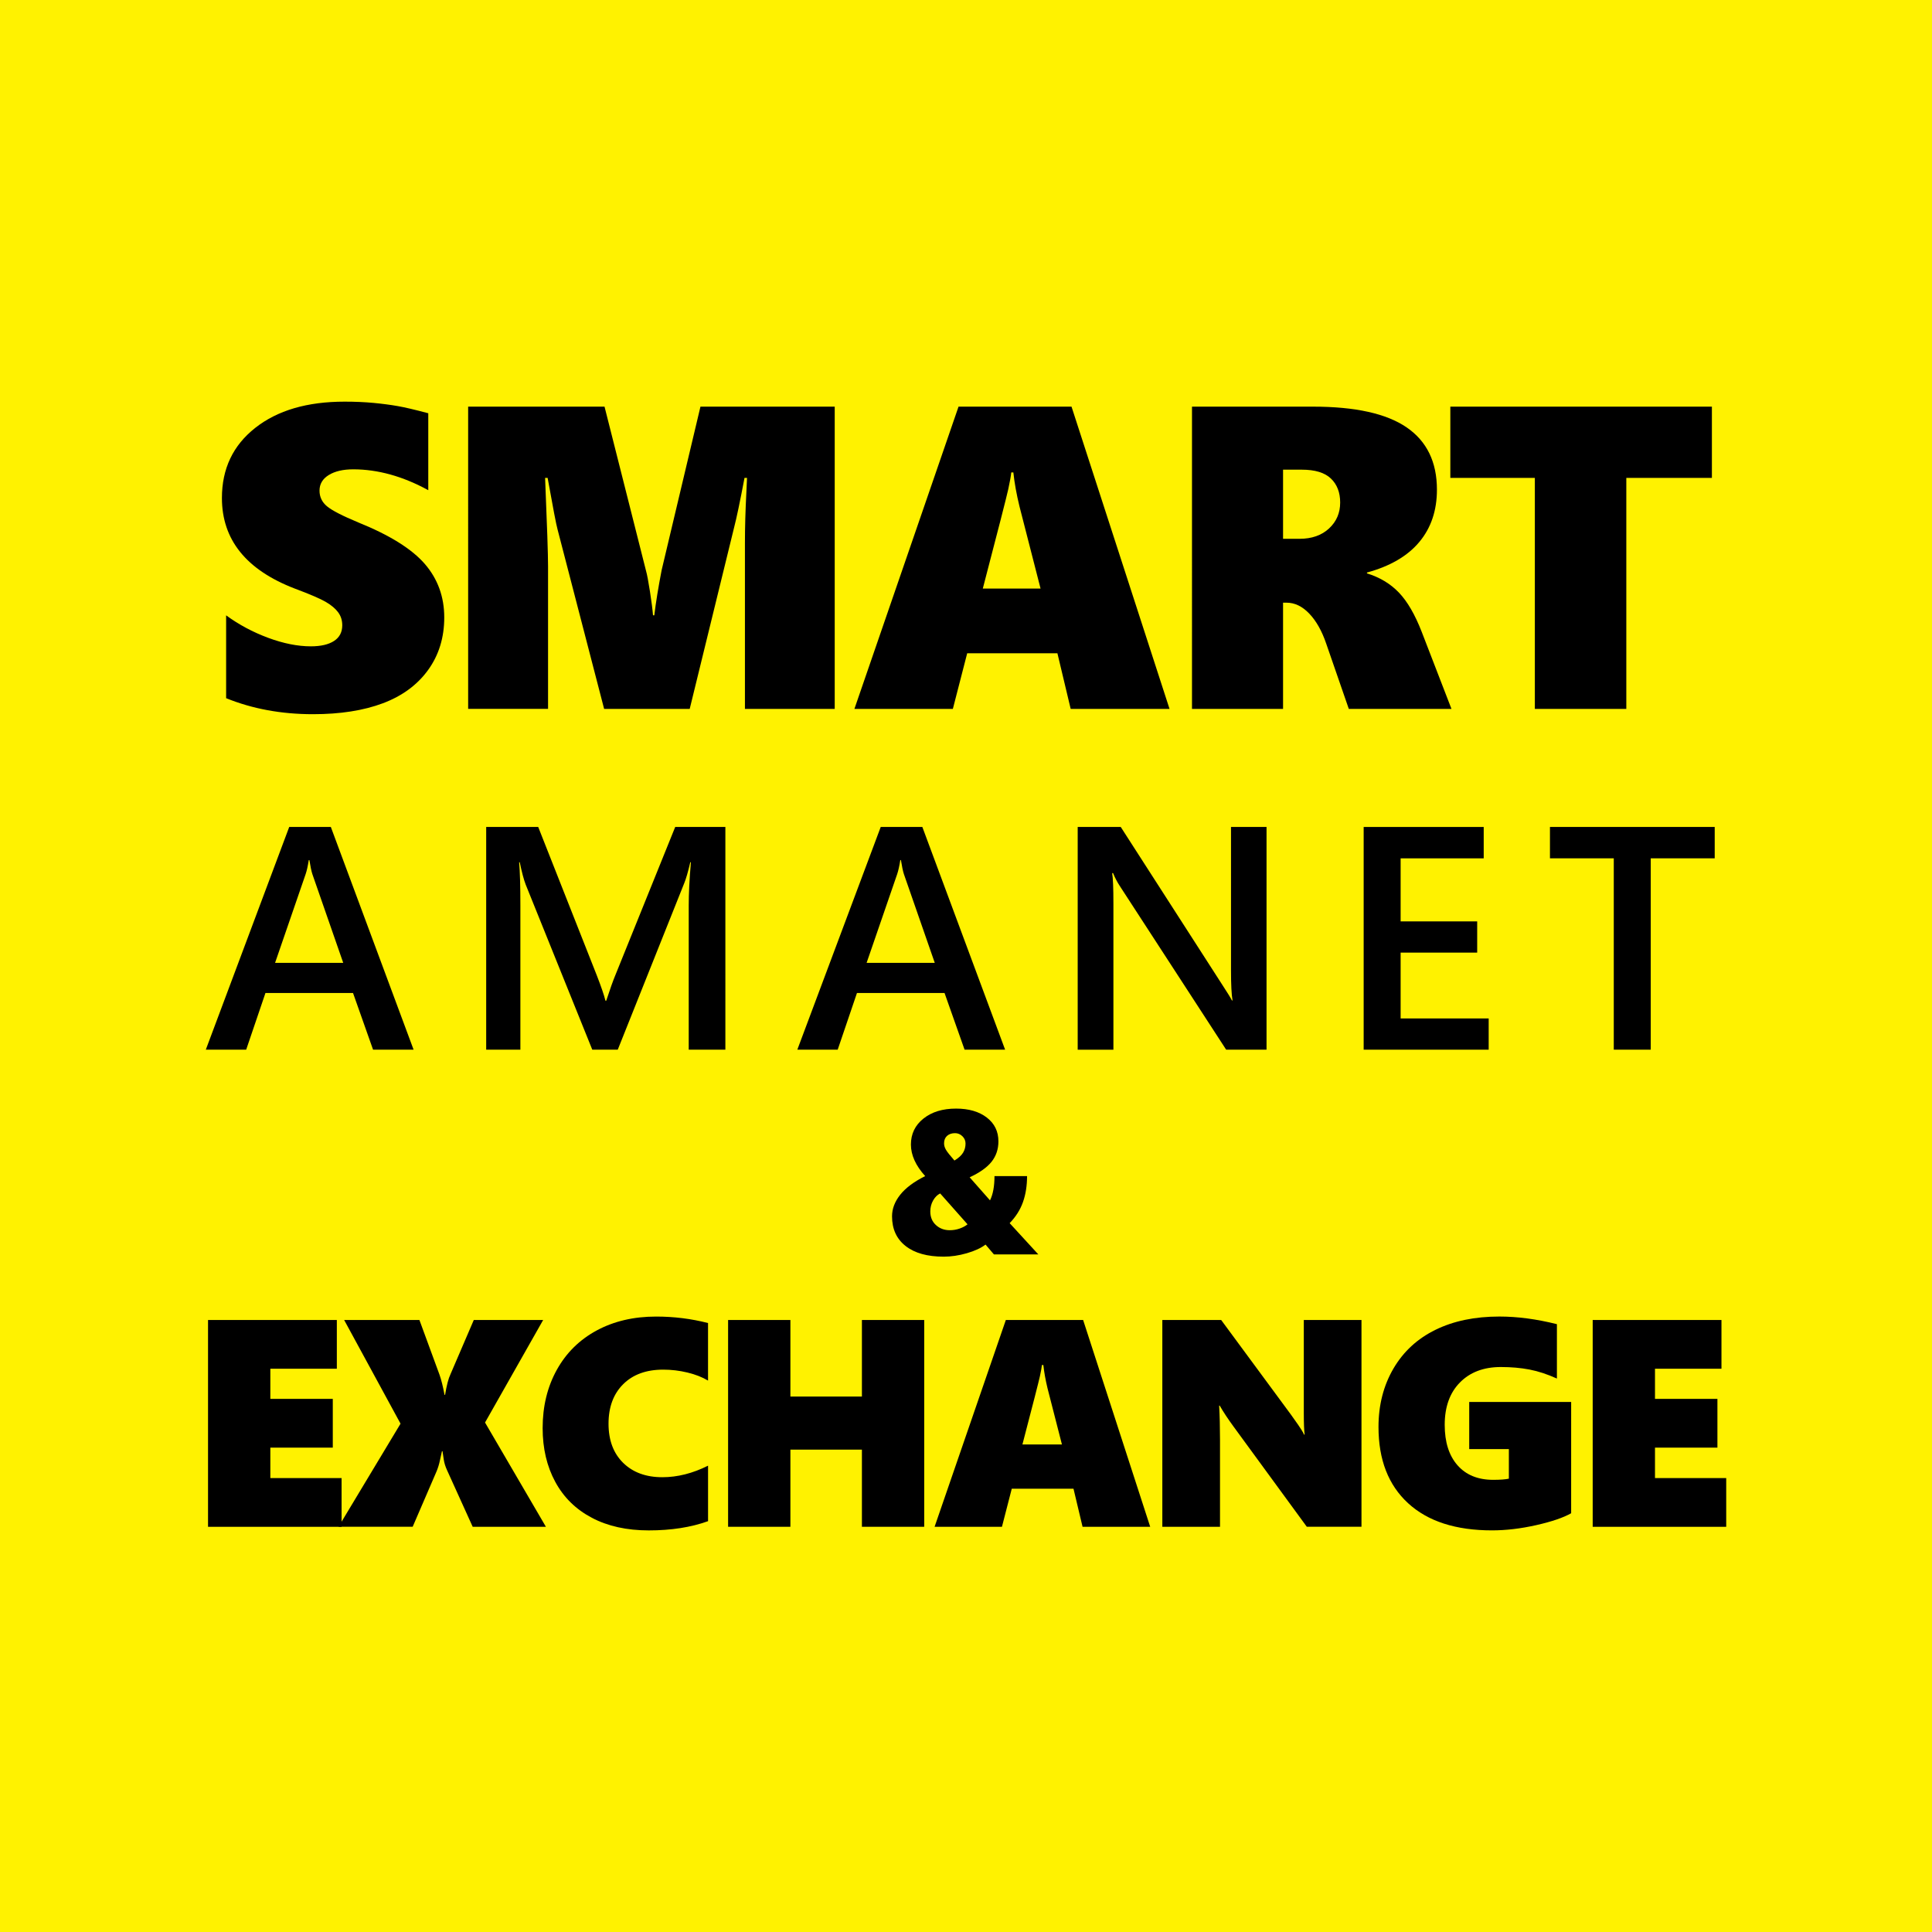
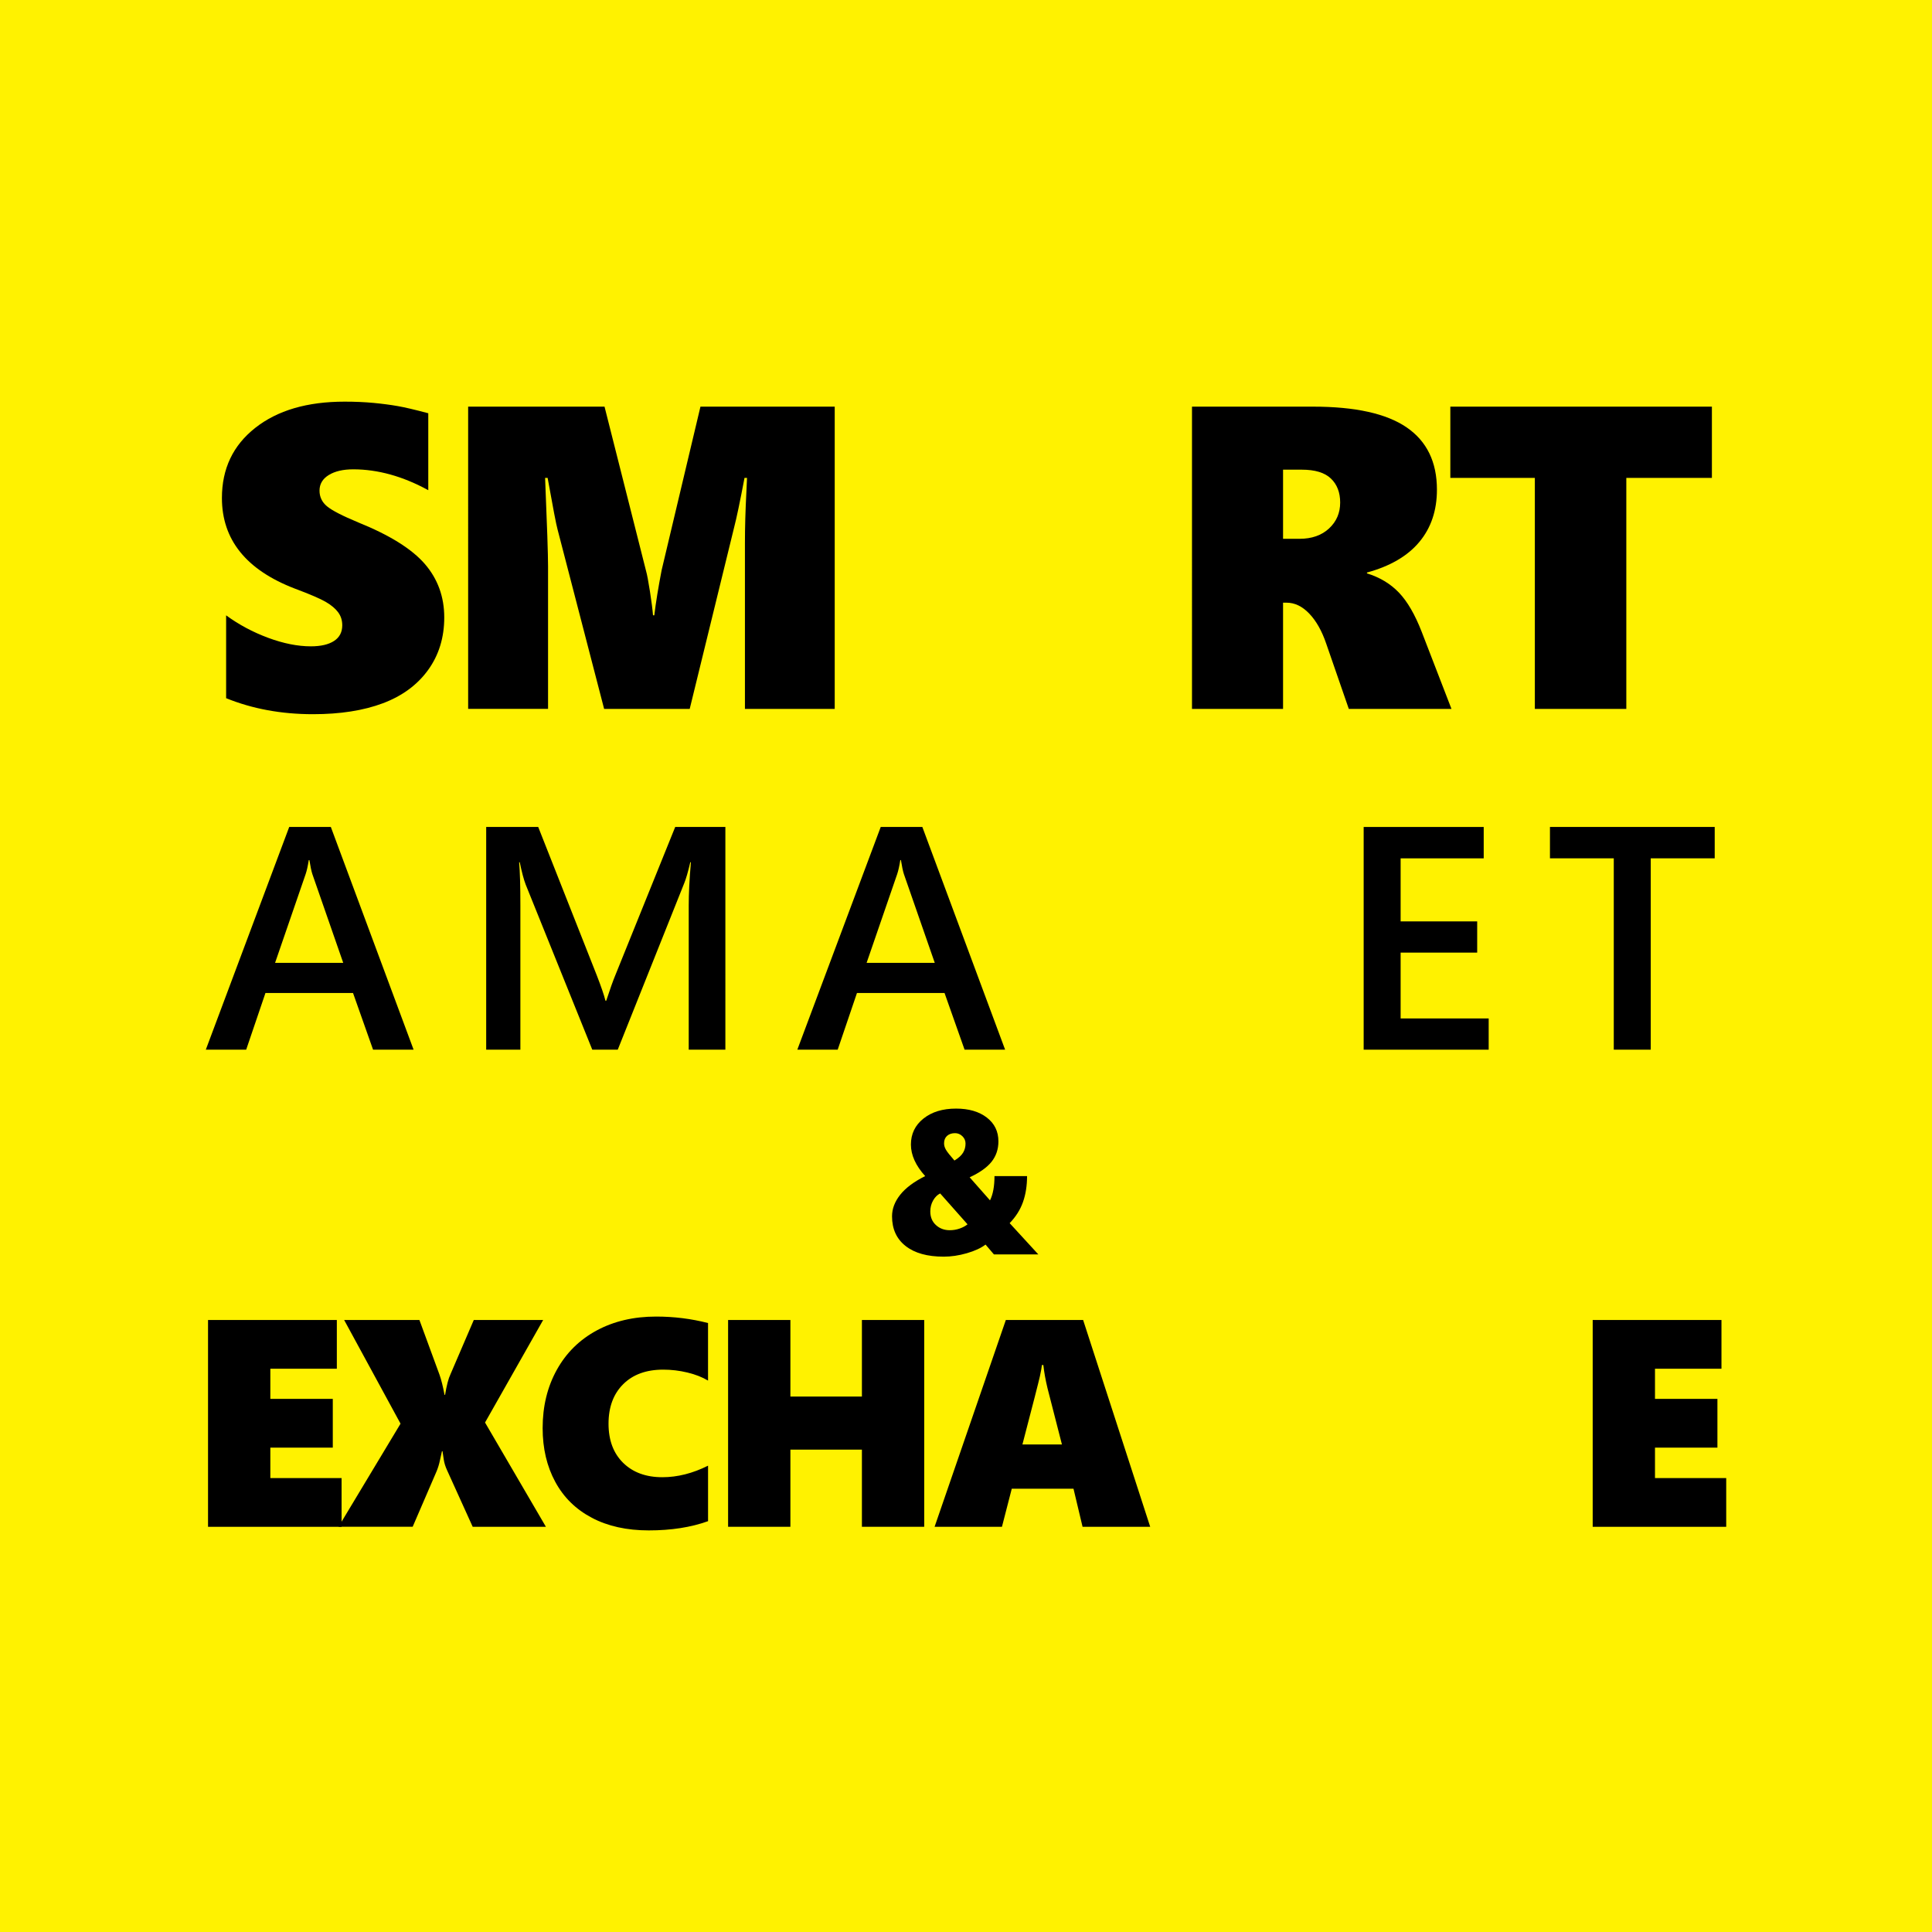
<svg xmlns="http://www.w3.org/2000/svg" version="1.1" id="Layer_1_copy" x="0px" y="0px" width="85.039px" height="85.039px" viewBox="0 0 85.039 85.039" enable-background="new 0 0 85.039 85.039" xml:space="preserve">
  <g id="Layer_2_1_">
</g>
  <rect fill="#FFF200" width="85.039" height="85.039" />
  <g>
    <path d="M19.554,27.177c0,0.885-0.236,1.655-0.709,2.311c-0.474,0.655-1.137,1.145-1.99,1.466s-1.881,0.482-3.08,0.482   c-1.392,0-2.666-0.235-3.822-0.705v-3.646c0.557,0.408,1.172,0.737,1.846,0.988c0.674,0.25,1.302,0.376,1.884,0.376   c0.438,0,0.779-0.079,1.021-0.237c0.241-0.157,0.361-0.388,0.361-0.69c0-0.217-0.06-0.407-0.181-0.571   c-0.12-0.163-0.303-0.316-0.547-0.459c-0.245-0.142-0.698-0.337-1.359-0.584c-2.141-0.822-3.21-2.152-3.21-3.989   c0-1.286,0.488-2.315,1.466-3.085c0.977-0.771,2.288-1.155,3.934-1.155c0.464,0,0.891,0.019,1.28,0.056s0.743,0.084,1.063,0.14   c0.318,0.056,0.765,0.161,1.34,0.315v3.386c-1.119-0.612-2.221-0.918-3.303-0.918c-0.445,0-0.804,0.083-1.076,0.25   s-0.408,0.396-0.408,0.687c0,0.278,0.11,0.509,0.33,0.691c0.219,0.183,0.678,0.419,1.377,0.71c1.379,0.557,2.355,1.166,2.928,1.827   C19.268,25.482,19.554,26.268,19.554,27.177z" />
    <path d="M32.789,31.203v-7.292c0-0.687,0.021-1.44,0.064-2.264l0.028-0.612h-0.111c-0.198,1.046-0.35,1.77-0.455,2.171   l-1.957,7.997h-3.767l-2.051-7.904c-0.056-0.197-0.201-0.952-0.436-2.264h-0.111c0.086,2.078,0.13,3.377,0.13,3.896v6.271h-3.517   V17.899h6.003l1.827,7.228c0.043,0.148,0.101,0.449,0.172,0.904c0.071,0.454,0.116,0.806,0.135,1.053H28.8   c0.067-0.563,0.176-1.228,0.324-1.994l1.707-7.19h5.91v13.304H32.789z" />
-     <path d="M47.127,31.203l-0.584-2.449h-3.971l-0.631,2.449h-4.333l4.583-13.304h4.973l4.314,13.304H47.127z M44.604,20.794h-0.092   c-0.014,0.148-0.057,0.394-0.131,0.733s-0.448,1.8-1.122,4.379h2.542l-0.928-3.618C44.743,21.756,44.653,21.258,44.604,20.794z" />
    <path d="M59.369,31.203l-0.992-2.866c-0.191-0.563-0.44-1.005-0.747-1.327c-0.306-0.321-0.639-0.482-0.997-0.482h-0.158v4.676   h-4.008V17.899h5.326c1.861,0,3.236,0.305,4.123,0.914c0.888,0.609,1.332,1.523,1.332,2.741c0,0.916-0.259,1.683-0.775,2.301   c-0.516,0.619-1.285,1.067-2.305,1.346v0.037c0.563,0.173,1.031,0.454,1.405,0.844s0.71,0.969,1.007,1.735l1.308,3.386H59.369z    M58.989,22.121c0-0.445-0.136-0.798-0.408-1.058s-0.699-0.39-1.28-0.39h-0.826v3.043h0.725c0.537,0,0.971-0.151,1.299-0.455   C58.825,22.959,58.989,22.579,58.989,22.121z" />
    <path d="M71.584,21.035v10.168h-4.026V21.035h-3.72v-3.136h11.513v3.136H71.584z" />
    <path d="M18.205,46.203h-1.784l-0.882-2.495h-3.855l-0.848,2.495H9.059l3.671-9.803h1.832L18.205,46.203z M15.108,42.382   l-1.36-3.91c-0.041-0.127-0.084-0.332-0.13-0.615h-0.027c-0.041,0.26-0.086,0.465-0.137,0.615l-1.347,3.91H15.108z" />
    <path d="M31.928,46.203h-1.613v-6.344c0-0.52,0.031-1.155,0.096-1.907h-0.027c-0.101,0.429-0.189,0.736-0.267,0.923l-2.926,7.328   h-1.121l-2.933-7.273c-0.082-0.214-0.169-0.54-0.26-0.978H22.85c0.036,0.393,0.055,1.032,0.055,1.921v6.33H21.4V36.4h2.29   l2.577,6.528c0.195,0.502,0.323,0.875,0.383,1.121h0.034c0.168-0.515,0.305-0.897,0.41-1.148L29.72,36.4h2.208V46.203z" />
    <path d="M44.241,46.203h-1.784l-0.882-2.495H37.72l-0.848,2.495h-1.777l3.671-9.803h1.832L44.241,46.203z M41.145,42.382   l-1.36-3.91c-0.041-0.127-0.085-0.332-0.13-0.615h-0.027c-0.041,0.26-0.087,0.465-0.137,0.615l-1.347,3.91H41.145z" />
-     <path d="M55.748,46.203h-1.777l-4.682-7.205c-0.119-0.182-0.217-0.371-0.295-0.567h-0.041c0.037,0.21,0.055,0.659,0.055,1.347   v6.426h-1.572V36.4h1.895l4.525,7.034c0.191,0.292,0.314,0.492,0.369,0.602h0.027c-0.046-0.26-0.068-0.699-0.068-1.319V36.4h1.564   V46.203z" />
    <path d="M65.526,46.203h-5.503V36.4h5.284v1.381H61.65v2.775h3.37v1.374h-3.37v2.898h3.876V46.203z" />
    <path d="M75.475,37.781h-2.816v8.422h-1.627v-8.422h-2.809V36.4h7.252V37.781z" />
    <path d="M43.748,55.213l-0.369-0.432c-0.197,0.152-0.472,0.279-0.824,0.381c-0.354,0.102-0.692,0.151-1.018,0.151   c-0.718,0-1.276-0.155-1.675-0.468s-0.598-0.748-0.598-1.308c0-0.331,0.12-0.647,0.36-0.949s0.606-0.575,1.099-0.821   c-0.419-0.463-0.628-0.926-0.628-1.389c0-0.469,0.184-0.85,0.552-1.143c0.367-0.293,0.846-0.439,1.435-0.439   c0.56,0,1.01,0.131,1.352,0.393c0.341,0.263,0.512,0.611,0.512,1.049c0,0.348-0.102,0.648-0.303,0.9   c-0.203,0.252-0.523,0.479-0.963,0.682l0.896,1.015c0.132-0.264,0.197-0.62,0.197-1.067h1.434c0,0.424-0.061,0.807-0.181,1.145   s-0.315,0.646-0.585,0.925l1.262,1.376H43.748z M41.383,52.531c-0.123,0.059-0.226,0.16-0.31,0.307   c-0.083,0.145-0.125,0.307-0.125,0.484c0,0.25,0.082,0.449,0.248,0.6c0.165,0.152,0.368,0.227,0.608,0.227   c0.149,0,0.294-0.023,0.434-0.072c0.139-0.049,0.255-0.11,0.349-0.187L41.383,52.531z M42.499,50.334   c0-0.125-0.046-0.232-0.138-0.322c-0.093-0.09-0.2-0.135-0.323-0.135c-0.146,0-0.264,0.04-0.352,0.119s-0.132,0.189-0.132,0.33   c0,0.09,0.026,0.184,0.081,0.279c0.054,0.095,0.18,0.254,0.376,0.477c0.182-0.111,0.308-0.227,0.38-0.346   C42.463,50.617,42.499,50.484,42.499,50.334z" />
    <path d="M9.157,67.203v-9.102h5.669v2.145h-2.927v1.327h2.749v2.146h-2.749v1.34h3.136v2.145H9.157z" />
    <path d="M20.806,67.203l-1.13-2.494c-0.072-0.156-0.12-0.311-0.143-0.461c-0.023-0.149-0.042-0.273-0.055-0.371h-0.025   c-0.025,0.102-0.055,0.235-0.089,0.4c-0.033,0.165-0.082,0.326-0.146,0.482l-1.054,2.443h-3.263l2.729-4.538l-2.482-4.563h3.313   l0.883,2.405c0.08,0.224,0.154,0.521,0.222,0.889h0.025c0.068-0.415,0.146-0.716,0.235-0.901l1.028-2.393h3.053l-2.558,4.513   l2.679,4.589H20.806z" />
    <path d="M31.165,66.956c-0.753,0.271-1.623,0.406-2.608,0.406c-0.97,0-1.805-0.185-2.508-0.556c-0.702-0.37-1.238-0.896-1.608-1.58   c-0.371-0.684-0.556-1.472-0.556-2.365c0-0.96,0.207-1.814,0.622-2.564c0.414-0.748,1.001-1.327,1.758-1.736   c0.758-0.408,1.63-0.611,2.615-0.611c0.787,0,1.549,0.095,2.285,0.285v2.533c-0.254-0.152-0.557-0.271-0.907-0.355   c-0.352-0.085-0.707-0.127-1.066-0.127c-0.745,0-1.332,0.213-1.762,0.641s-0.645,1.008-0.645,1.739   c0,0.728,0.215,1.302,0.645,1.724c0.43,0.421,1.004,0.631,1.724,0.631c0.664,0,1.335-0.169,2.012-0.508V66.956z" />
    <path d="M37.938,67.203v-3.396H34.79v3.396h-2.742v-9.102h2.742v3.37h3.148v-3.37h2.742v9.102H37.938z" />
    <path d="M47.65,67.203l-0.399-1.676h-2.717l-0.432,1.676h-2.965l3.136-9.102h3.402l2.952,9.102H47.65z M45.924,60.082h-0.063   c-0.009,0.102-0.039,0.268-0.09,0.501s-0.307,1.231-0.768,2.996h1.739l-0.635-2.476C46.02,60.74,45.958,60.398,45.924,60.082z" />
-     <path d="M57.521,67.203l-3.212-4.393c-0.254-0.347-0.462-0.66-0.622-0.939h-0.025c0.025,0.449,0.038,0.953,0.038,1.512v3.82h-2.539   v-9.102h2.59l3.079,4.176c0.037,0.056,0.084,0.121,0.139,0.197c0.056,0.076,0.11,0.154,0.166,0.234   c0.055,0.081,0.106,0.159,0.155,0.235c0.048,0.076,0.085,0.144,0.11,0.203h0.025c-0.025-0.187-0.037-0.508-0.037-0.965v-4.081   h2.539v9.102H57.521z" />
-     <path d="M69.156,66.607c-0.342,0.194-0.854,0.369-1.535,0.523c-0.682,0.154-1.332,0.231-1.949,0.231   c-1.596,0-2.826-0.399-3.694-1.196c-0.868-0.798-1.302-1.916-1.302-3.355c0-0.965,0.22-1.821,0.657-2.57   c0.438-0.749,1.056-1.318,1.851-1.707c0.795-0.39,1.732-0.584,2.813-0.584c0.791,0,1.635,0.111,2.532,0.336v2.393   c-0.419-0.189-0.821-0.322-1.206-0.396s-0.807-0.111-1.264-0.111c-0.753,0-1.353,0.227-1.799,0.68   c-0.447,0.453-0.67,1.074-0.67,1.866c0,0.757,0.188,1.351,0.562,1.777c0.375,0.427,0.898,0.642,1.571,0.642   c0.313,0,0.544-0.018,0.691-0.051v-1.302h-1.745v-2.075h4.487V66.607z" />
    <path d="M70.104,67.203v-9.102h5.668v2.145h-2.926v1.327h2.748v2.146h-2.748v1.34h3.135v2.145H70.104z" />
  </g>
</svg>